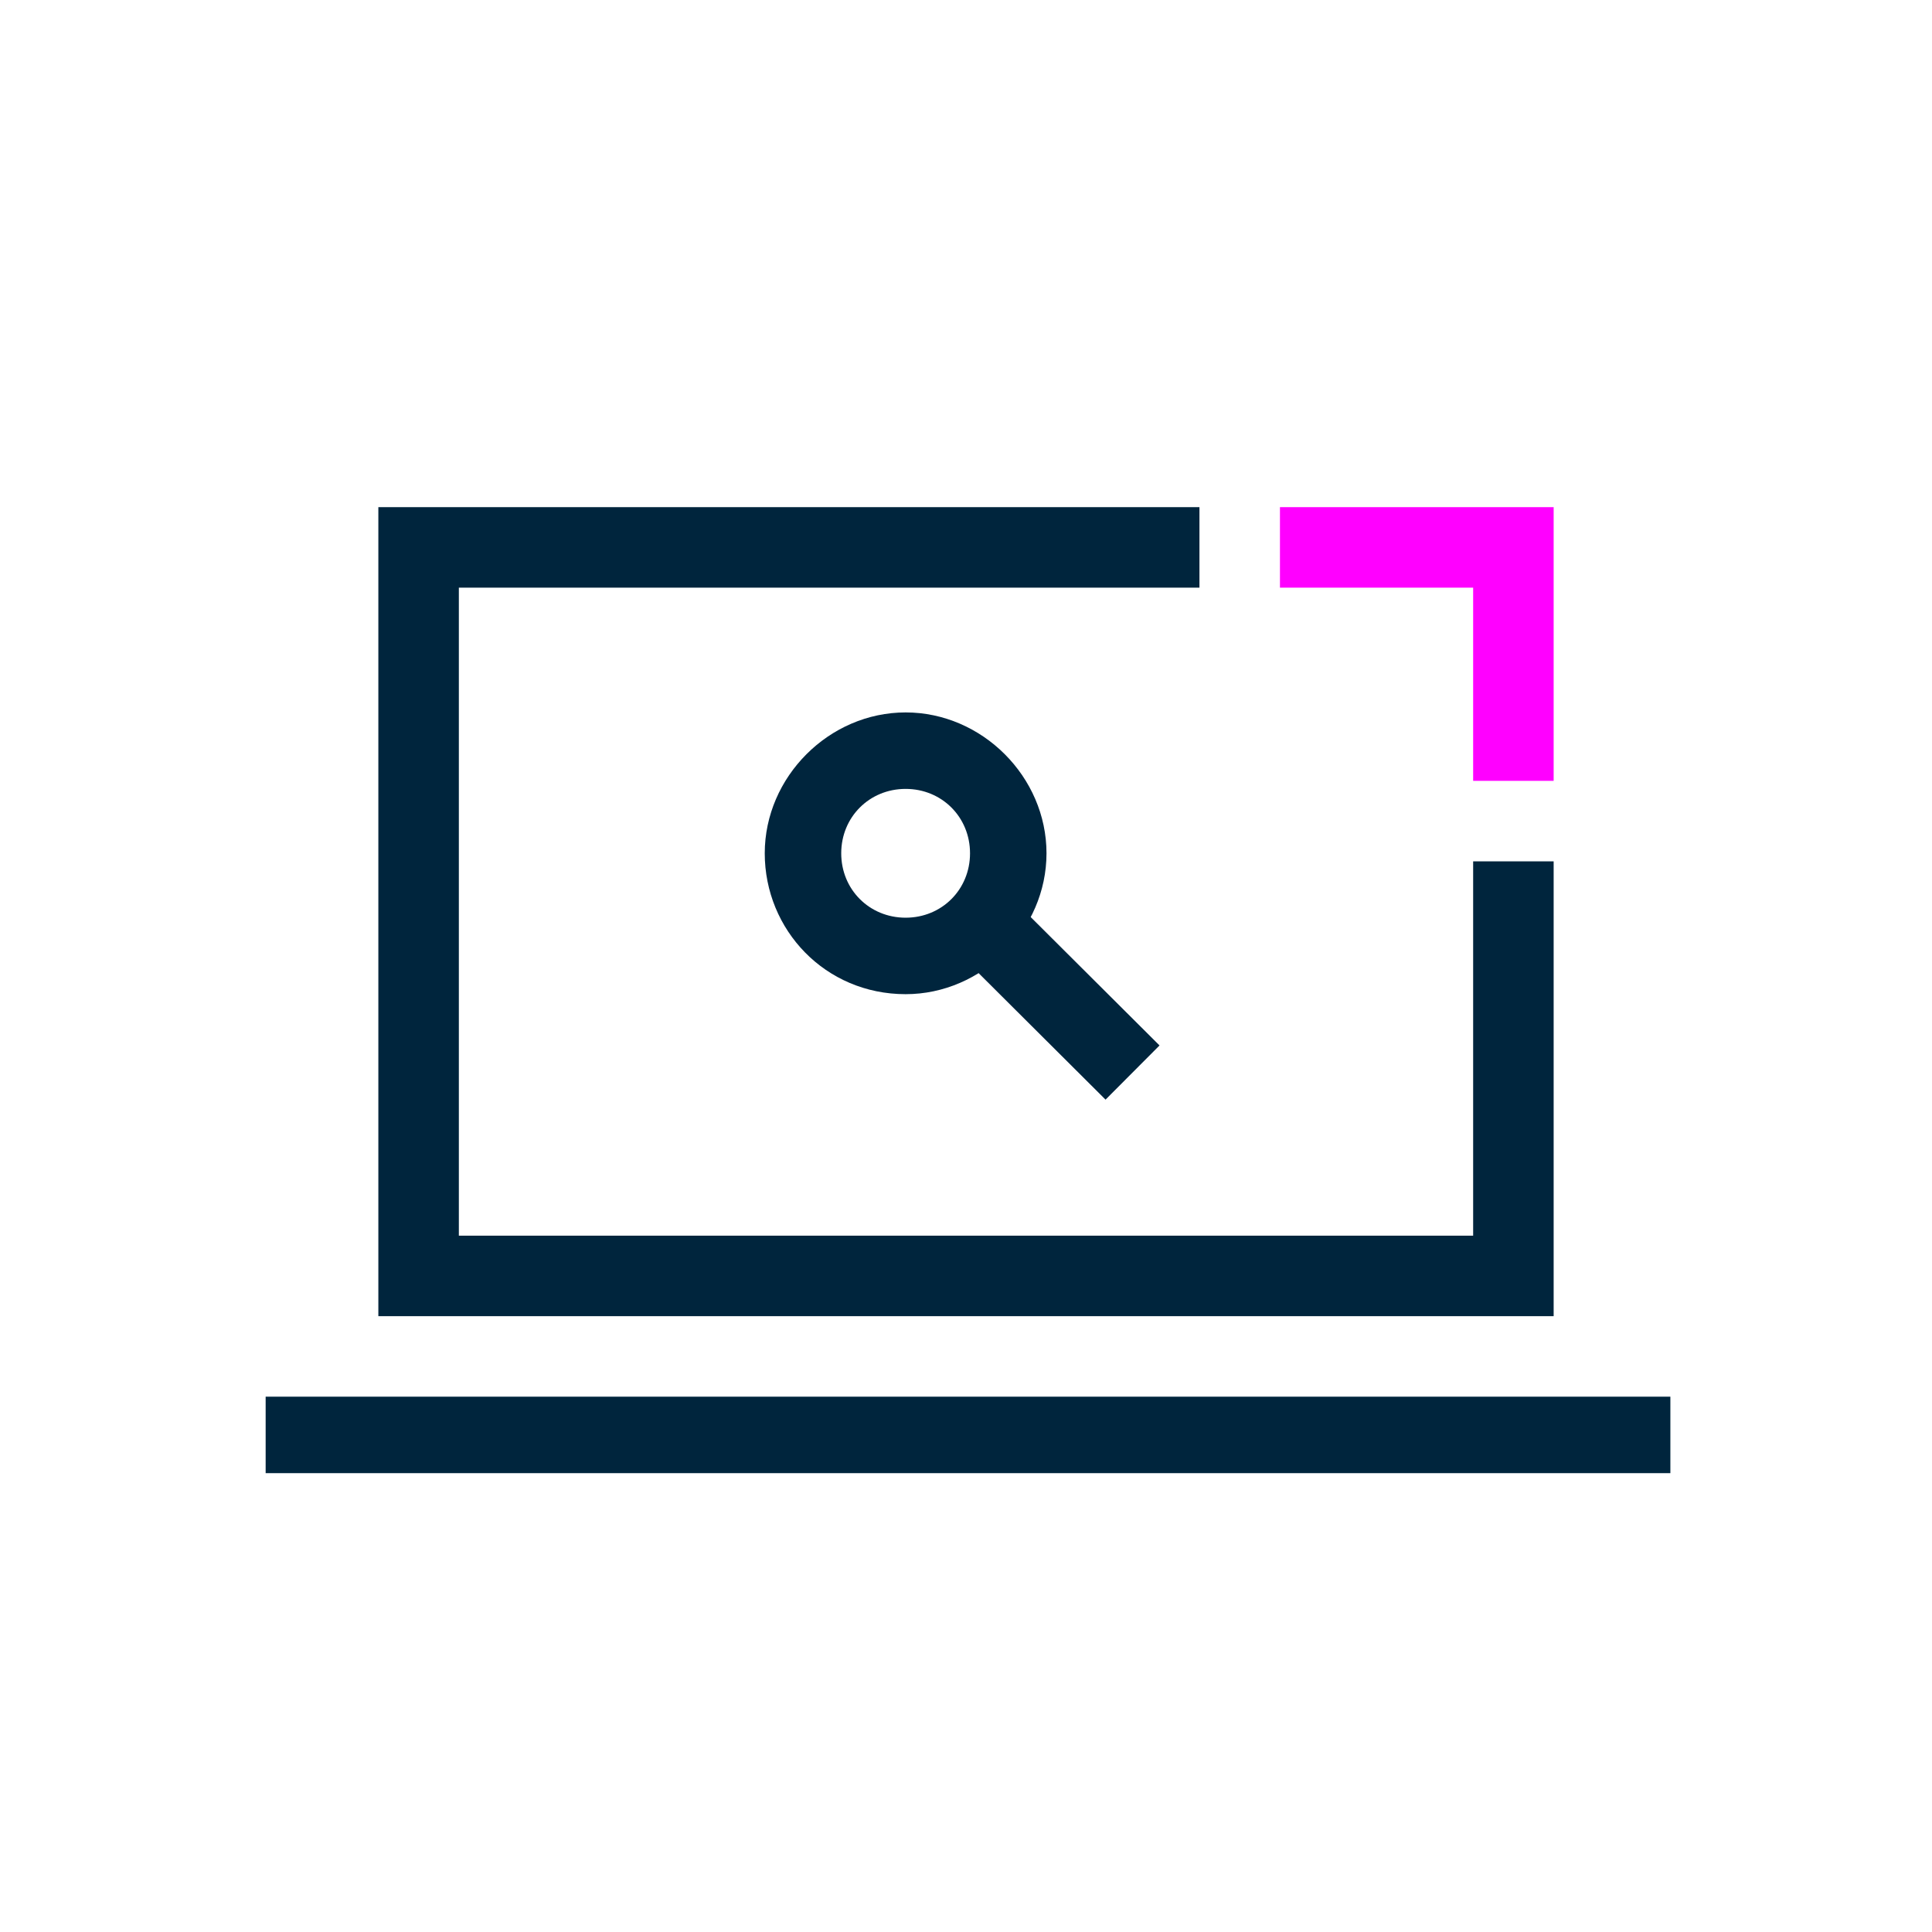
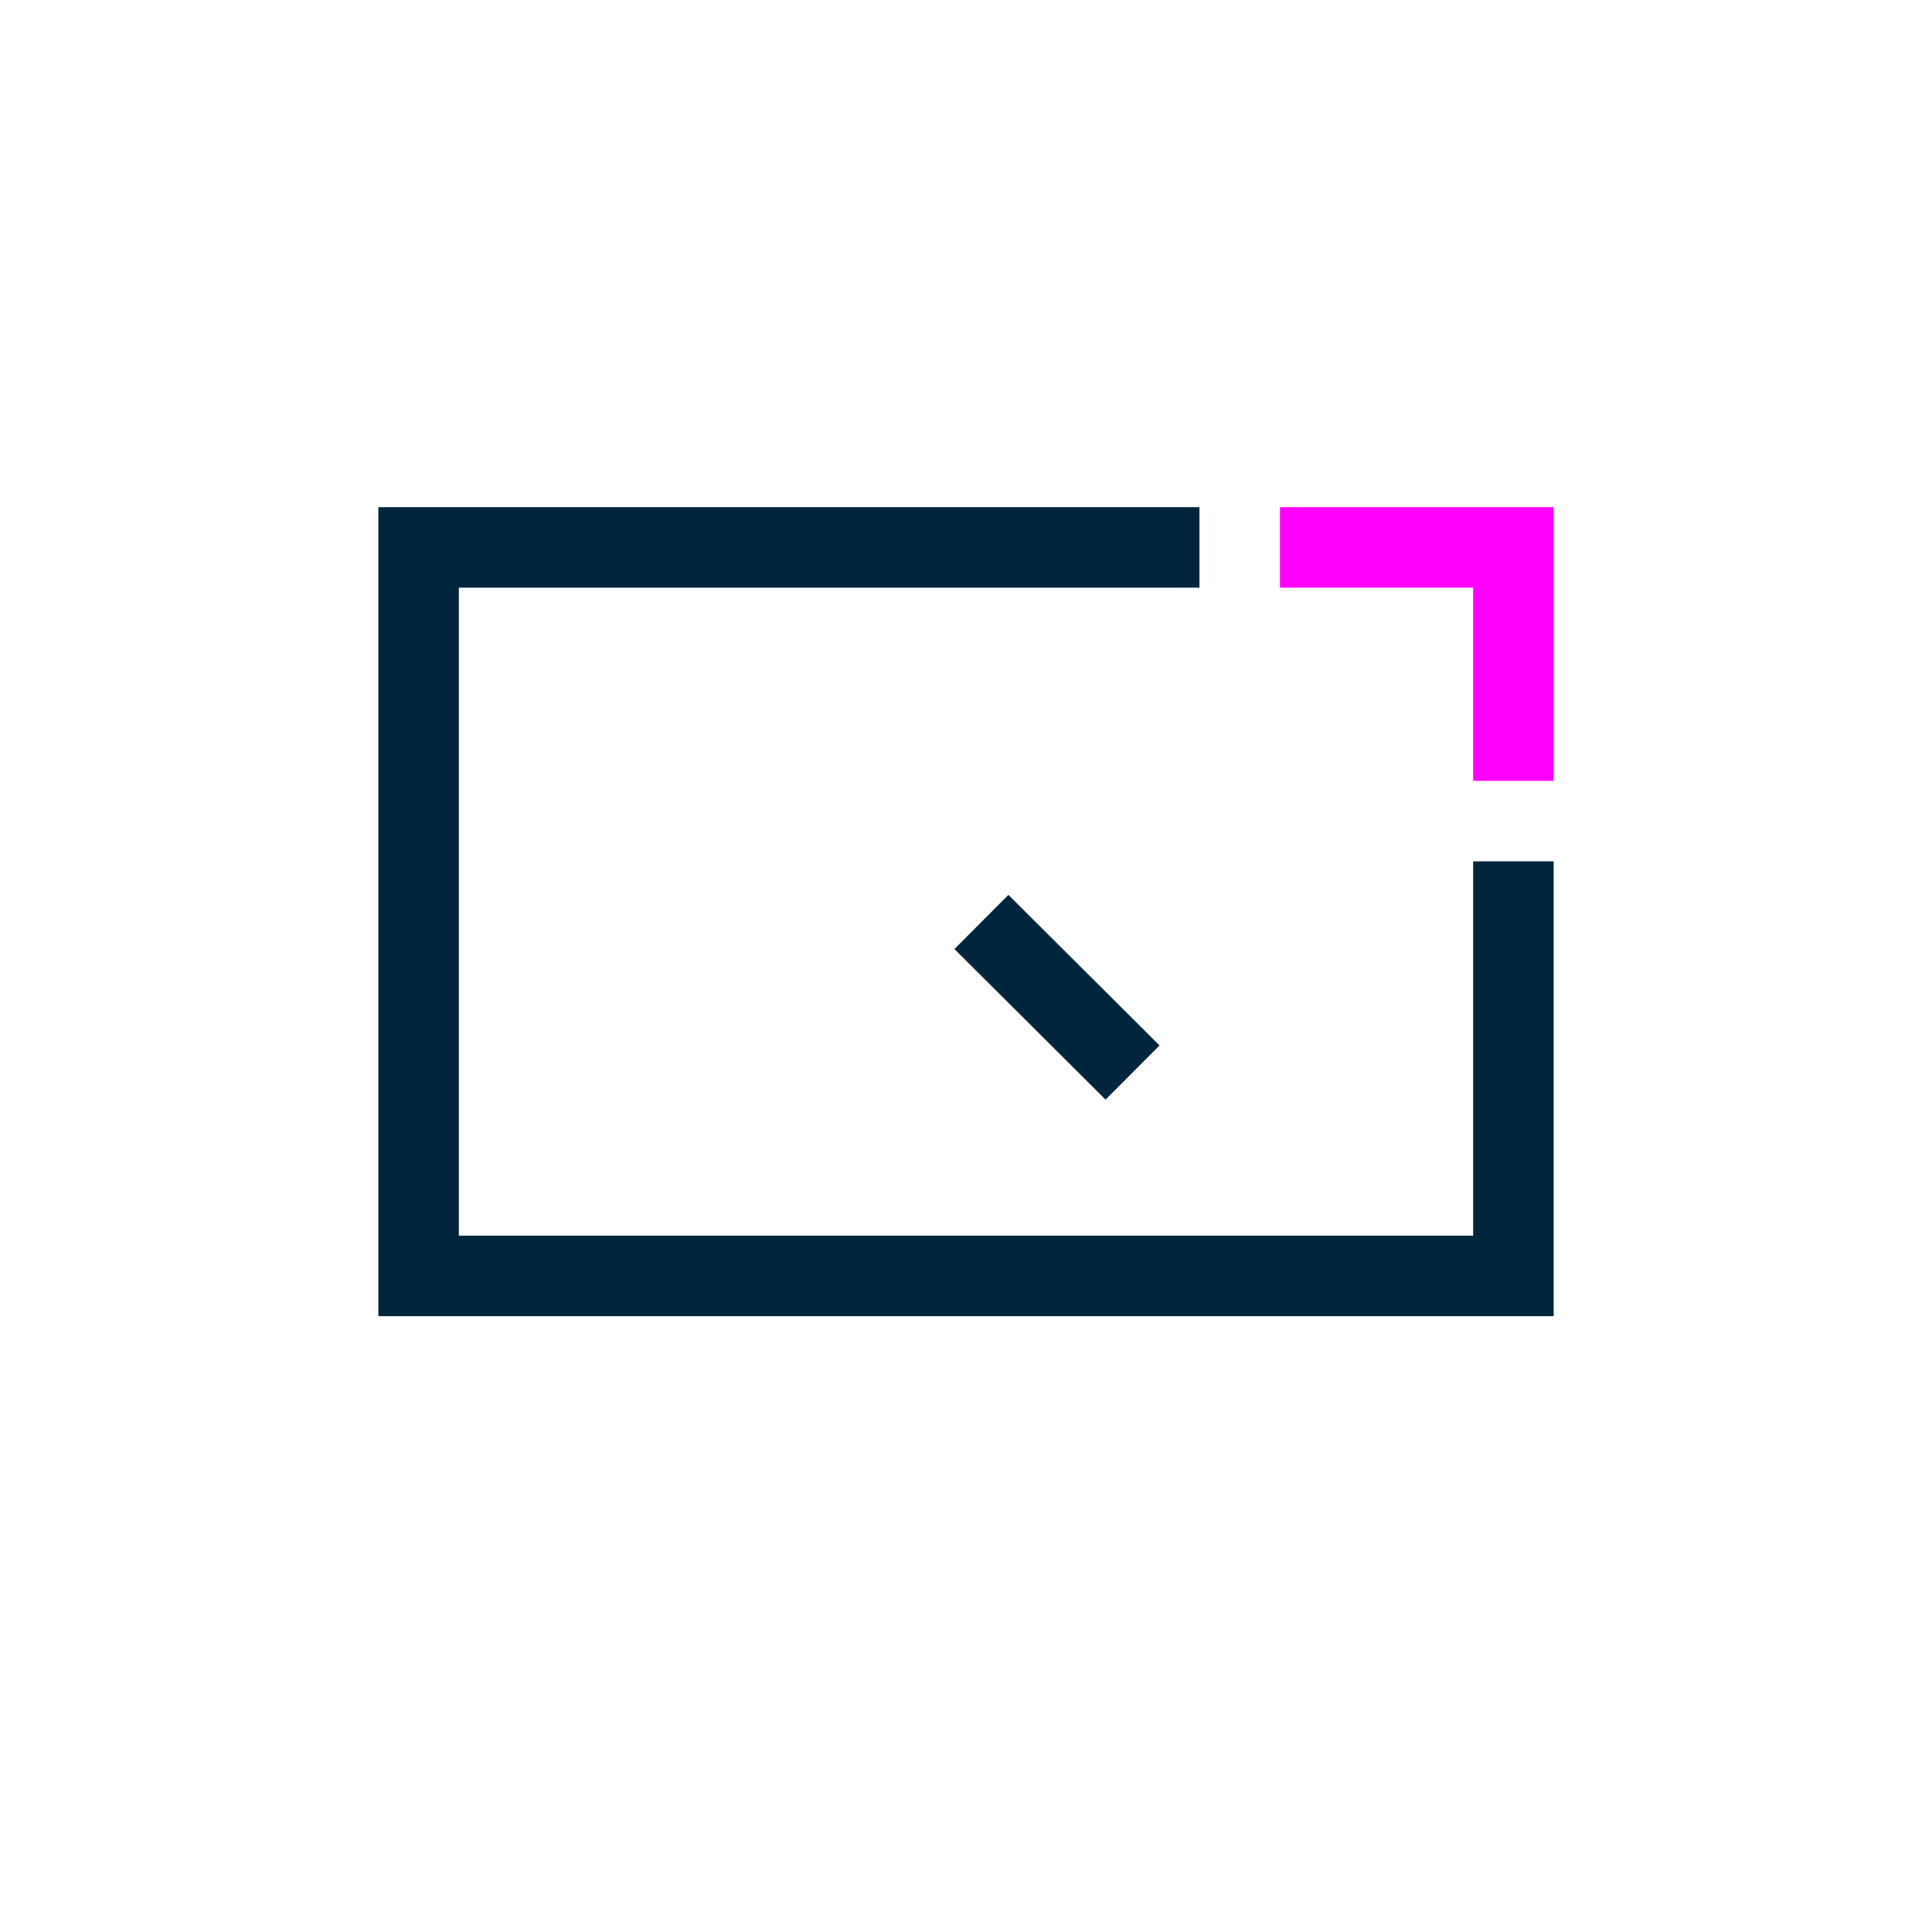
<svg xmlns="http://www.w3.org/2000/svg" id="Layer_1" data-name="Layer 1" viewBox="0 0 48 48">
  <defs>
    <style>
      .cls-1 {
        fill: #00253d;
      }

      .cls-2 {
        fill: #f0f;
      }
    </style>
  </defs>
  <g>
-     <path class="cls-1" d="m22.5,24.7c-2,0-3.5-1.6-3.5-3.5s1.6-3.5,3.5-3.5,3.5,1.6,3.5,3.5-1.6,3.5-3.5,3.5Zm0-5.1c-.9,0-1.6.7-1.6,1.6s.7,1.6,1.6,1.6,1.6-.7,1.6-1.6-.7-1.6-1.6-1.6Z" />
    <rect class="cls-1" x="25.3" y="22.1" width="1.9" height="5.3" transform="translate(-9.8 25.9) rotate(-45.1)" />
  </g>
  <g>
-     <rect class="cls-1" x="6.6" y="34.7" width="34.9" height="1.9" />
    <g>
      <polygon class="cls-1" points="38.6 32.7 9.4 32.7 9.4 12.6 29.8 12.6 29.8 14.6 11.4 14.6 11.4 30.7 36.6 30.7 36.6 21.4 38.6 21.4 38.6 32.7" />
      <polygon class="cls-2" points="38.6 19.4 36.6 19.4 36.6 14.6 31.8 14.6 31.8 12.6 38.6 12.6 38.6 19.4" />
    </g>
  </g>
</svg>